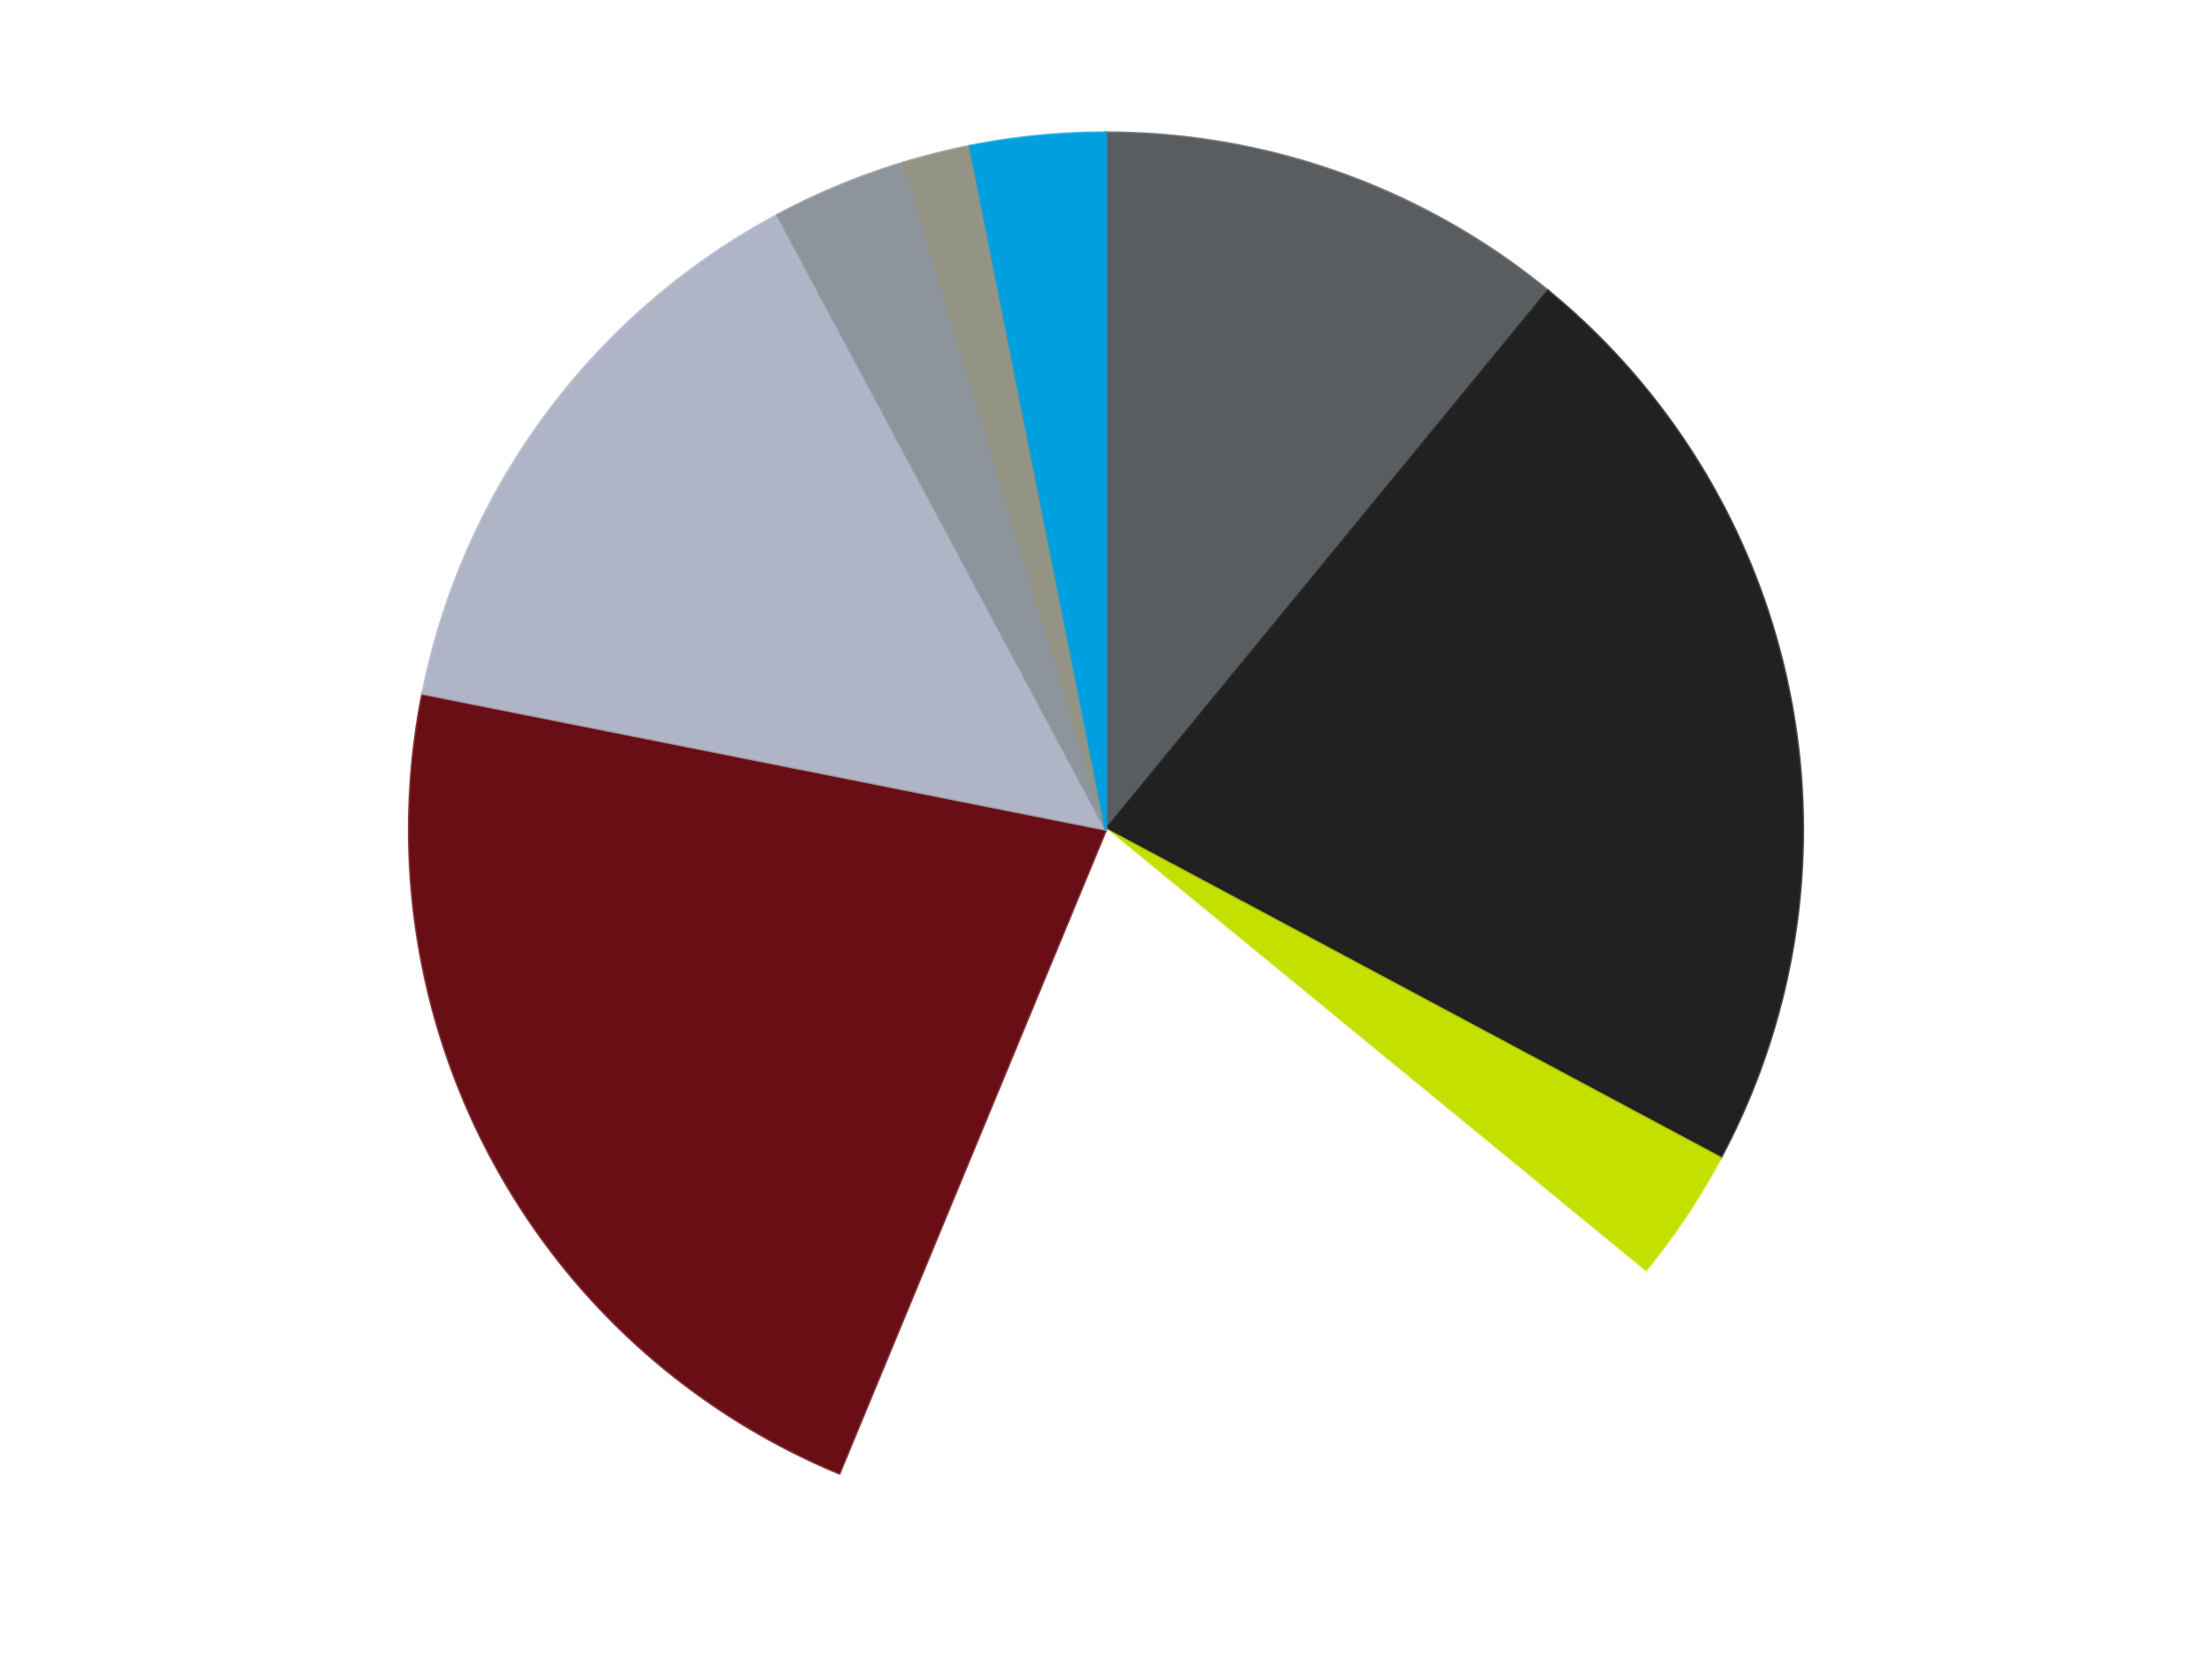
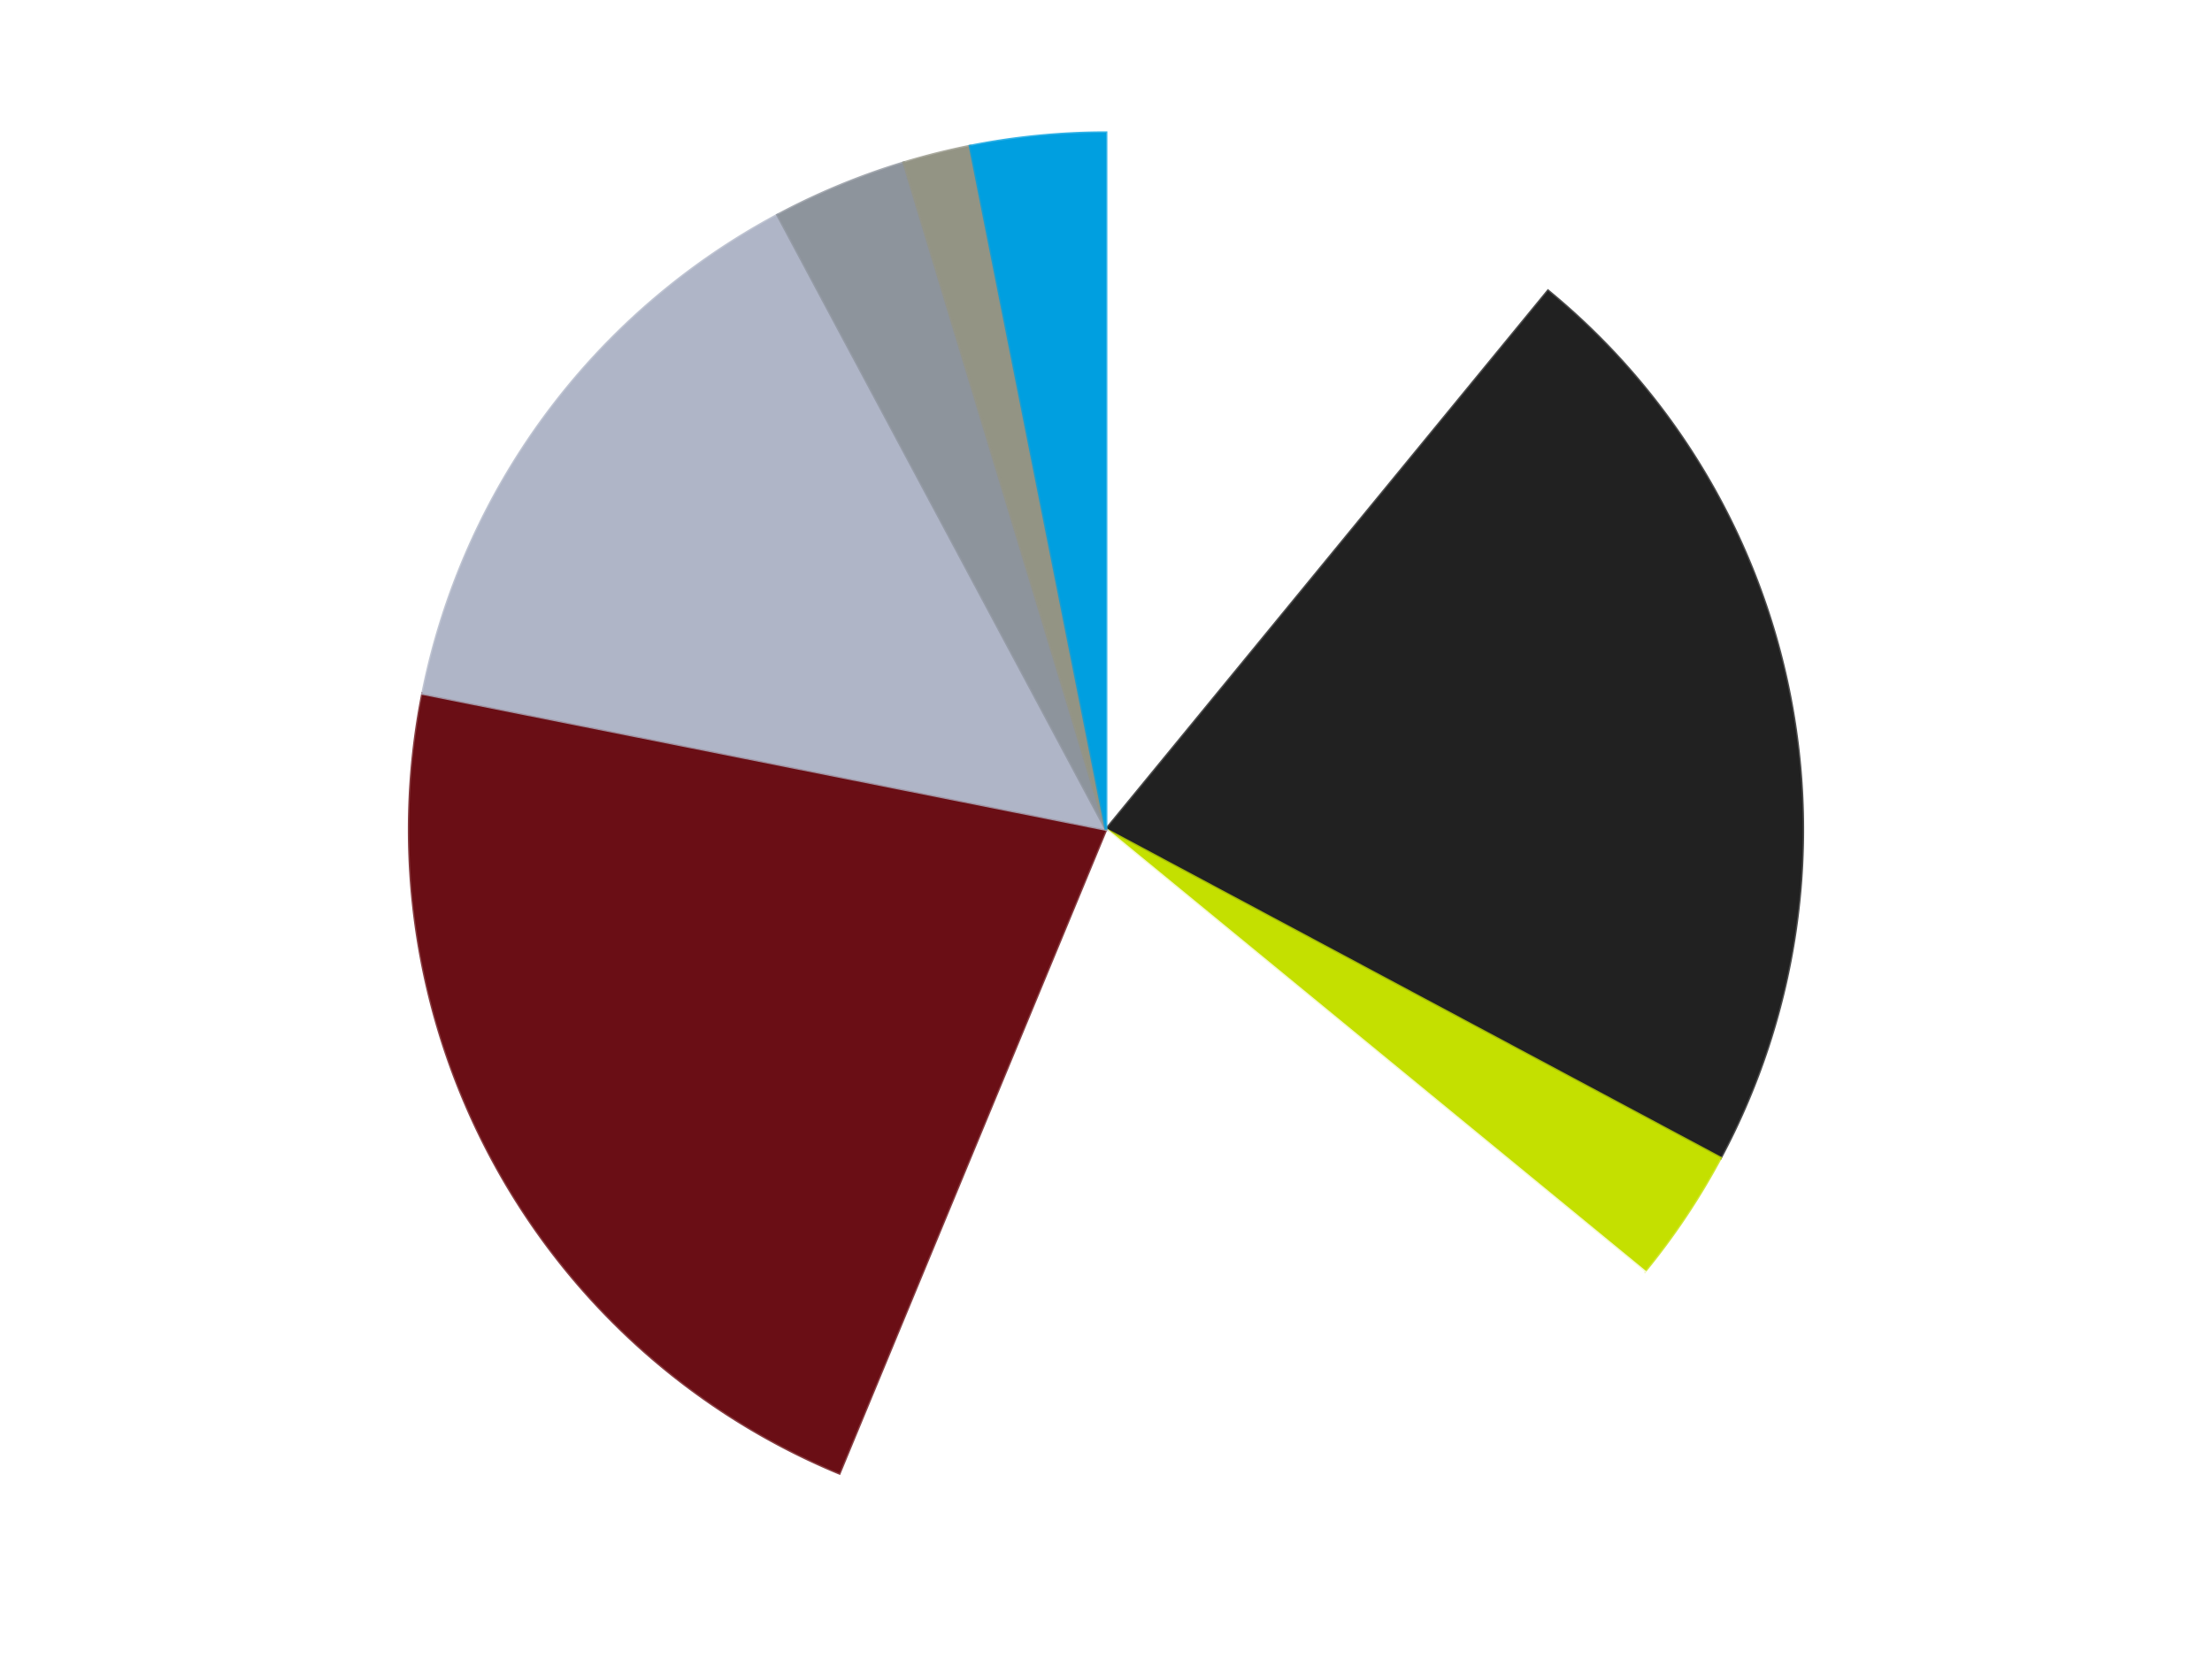
<svg xmlns="http://www.w3.org/2000/svg" xmlns:xlink="http://www.w3.org/1999/xlink" id="chart-bd872e2a-60c7-464d-b823-00145738f394" class="pygal-chart" viewBox="0 0 800 600">
  <defs>
    <style type="text/css">#chart-bd872e2a-60c7-464d-b823-00145738f394{-webkit-user-select:none;-webkit-font-smoothing:antialiased;font-family:Consolas,"Liberation Mono",Menlo,Courier,monospace}#chart-bd872e2a-60c7-464d-b823-00145738f394 .title{font-family:Consolas,"Liberation Mono",Menlo,Courier,monospace;font-size:16px}#chart-bd872e2a-60c7-464d-b823-00145738f394 .legends .legend text{font-family:Consolas,"Liberation Mono",Menlo,Courier,monospace;font-size:14px}#chart-bd872e2a-60c7-464d-b823-00145738f394 .axis text{font-family:Consolas,"Liberation Mono",Menlo,Courier,monospace;font-size:10px}#chart-bd872e2a-60c7-464d-b823-00145738f394 .axis text.major{font-family:Consolas,"Liberation Mono",Menlo,Courier,monospace;font-size:10px}#chart-bd872e2a-60c7-464d-b823-00145738f394 .text-overlay text.value{font-family:Consolas,"Liberation Mono",Menlo,Courier,monospace;font-size:16px}#chart-bd872e2a-60c7-464d-b823-00145738f394 .text-overlay text.label{font-family:Consolas,"Liberation Mono",Menlo,Courier,monospace;font-size:10px}#chart-bd872e2a-60c7-464d-b823-00145738f394 .tooltip{font-family:Consolas,"Liberation Mono",Menlo,Courier,monospace;font-size:14px}#chart-bd872e2a-60c7-464d-b823-00145738f394 text.no_data{font-family:Consolas,"Liberation Mono",Menlo,Courier,monospace;font-size:64px}
#chart-bd872e2a-60c7-464d-b823-00145738f394{background-color:transparent}#chart-bd872e2a-60c7-464d-b823-00145738f394 path,#chart-bd872e2a-60c7-464d-b823-00145738f394 line,#chart-bd872e2a-60c7-464d-b823-00145738f394 rect,#chart-bd872e2a-60c7-464d-b823-00145738f394 circle{-webkit-transition:150ms;-moz-transition:150ms;transition:150ms}#chart-bd872e2a-60c7-464d-b823-00145738f394 .graph &gt; .background{fill:transparent}#chart-bd872e2a-60c7-464d-b823-00145738f394 .plot &gt; .background{fill:transparent}#chart-bd872e2a-60c7-464d-b823-00145738f394 .graph{fill:rgba(0,0,0,.87)}#chart-bd872e2a-60c7-464d-b823-00145738f394 text.no_data{fill:rgba(0,0,0,1)}#chart-bd872e2a-60c7-464d-b823-00145738f394 .title{fill:rgba(0,0,0,1)}#chart-bd872e2a-60c7-464d-b823-00145738f394 .legends .legend text{fill:rgba(0,0,0,.87)}#chart-bd872e2a-60c7-464d-b823-00145738f394 .legends .legend:hover text{fill:rgba(0,0,0,1)}#chart-bd872e2a-60c7-464d-b823-00145738f394 .axis .line{stroke:rgba(0,0,0,1)}#chart-bd872e2a-60c7-464d-b823-00145738f394 .axis .guide.line{stroke:rgba(0,0,0,.54)}#chart-bd872e2a-60c7-464d-b823-00145738f394 .axis .major.line{stroke:rgba(0,0,0,.87)}#chart-bd872e2a-60c7-464d-b823-00145738f394 .axis text.major{fill:rgba(0,0,0,1)}#chart-bd872e2a-60c7-464d-b823-00145738f394 .axis.y .guides:hover .guide.line,#chart-bd872e2a-60c7-464d-b823-00145738f394 .line-graph .axis.x .guides:hover .guide.line,#chart-bd872e2a-60c7-464d-b823-00145738f394 .stackedline-graph .axis.x .guides:hover .guide.line,#chart-bd872e2a-60c7-464d-b823-00145738f394 .xy-graph .axis.x .guides:hover .guide.line{stroke:rgba(0,0,0,1)}#chart-bd872e2a-60c7-464d-b823-00145738f394 .axis .guides:hover text{fill:rgba(0,0,0,1)}#chart-bd872e2a-60c7-464d-b823-00145738f394 .reactive{fill-opacity:1.0;stroke-opacity:.8;stroke-width:1}#chart-bd872e2a-60c7-464d-b823-00145738f394 .ci{stroke:rgba(0,0,0,.87)}#chart-bd872e2a-60c7-464d-b823-00145738f394 .reactive.active,#chart-bd872e2a-60c7-464d-b823-00145738f394 .active .reactive{fill-opacity:0.6;stroke-opacity:.9;stroke-width:4}#chart-bd872e2a-60c7-464d-b823-00145738f394 .ci .reactive.active{stroke-width:1.5}#chart-bd872e2a-60c7-464d-b823-00145738f394 .series text{fill:rgba(0,0,0,1)}#chart-bd872e2a-60c7-464d-b823-00145738f394 .tooltip rect{fill:transparent;stroke:rgba(0,0,0,1);-webkit-transition:opacity 150ms;-moz-transition:opacity 150ms;transition:opacity 150ms}#chart-bd872e2a-60c7-464d-b823-00145738f394 .tooltip .label{fill:rgba(0,0,0,.87)}#chart-bd872e2a-60c7-464d-b823-00145738f394 .tooltip .label{fill:rgba(0,0,0,.87)}#chart-bd872e2a-60c7-464d-b823-00145738f394 .tooltip .legend{font-size:.8em;fill:rgba(0,0,0,.54)}#chart-bd872e2a-60c7-464d-b823-00145738f394 .tooltip .x_label{font-size:.6em;fill:rgba(0,0,0,1)}#chart-bd872e2a-60c7-464d-b823-00145738f394 .tooltip .xlink{font-size:.5em;text-decoration:underline}#chart-bd872e2a-60c7-464d-b823-00145738f394 .tooltip .value{font-size:1.5em}#chart-bd872e2a-60c7-464d-b823-00145738f394 .bound{font-size:.5em}#chart-bd872e2a-60c7-464d-b823-00145738f394 .max-value{font-size:.75em;fill:rgba(0,0,0,.54)}#chart-bd872e2a-60c7-464d-b823-00145738f394 .map-element{fill:transparent;stroke:rgba(0,0,0,.54) !important}#chart-bd872e2a-60c7-464d-b823-00145738f394 .map-element .reactive{fill-opacity:inherit;stroke-opacity:inherit}#chart-bd872e2a-60c7-464d-b823-00145738f394 .color-0,#chart-bd872e2a-60c7-464d-b823-00145738f394 .color-0 a:visited{stroke:#F44336;fill:#F44336}#chart-bd872e2a-60c7-464d-b823-00145738f394 .color-1,#chart-bd872e2a-60c7-464d-b823-00145738f394 .color-1 a:visited{stroke:#3F51B5;fill:#3F51B5}#chart-bd872e2a-60c7-464d-b823-00145738f394 .color-2,#chart-bd872e2a-60c7-464d-b823-00145738f394 .color-2 a:visited{stroke:#009688;fill:#009688}#chart-bd872e2a-60c7-464d-b823-00145738f394 .color-3,#chart-bd872e2a-60c7-464d-b823-00145738f394 .color-3 a:visited{stroke:#FFC107;fill:#FFC107}#chart-bd872e2a-60c7-464d-b823-00145738f394 .color-4,#chart-bd872e2a-60c7-464d-b823-00145738f394 .color-4 a:visited{stroke:#FF5722;fill:#FF5722}#chart-bd872e2a-60c7-464d-b823-00145738f394 .color-5,#chart-bd872e2a-60c7-464d-b823-00145738f394 .color-5 a:visited{stroke:#9C27B0;fill:#9C27B0}#chart-bd872e2a-60c7-464d-b823-00145738f394 .color-6,#chart-bd872e2a-60c7-464d-b823-00145738f394 .color-6 a:visited{stroke:#03A9F4;fill:#03A9F4}#chart-bd872e2a-60c7-464d-b823-00145738f394 .color-7,#chart-bd872e2a-60c7-464d-b823-00145738f394 .color-7 a:visited{stroke:#8BC34A;fill:#8BC34A}#chart-bd872e2a-60c7-464d-b823-00145738f394 .color-8,#chart-bd872e2a-60c7-464d-b823-00145738f394 .color-8 a:visited{stroke:#FF9800;fill:#FF9800}#chart-bd872e2a-60c7-464d-b823-00145738f394 .text-overlay .color-0 text{fill:black}#chart-bd872e2a-60c7-464d-b823-00145738f394 .text-overlay .color-1 text{fill:black}#chart-bd872e2a-60c7-464d-b823-00145738f394 .text-overlay .color-2 text{fill:black}#chart-bd872e2a-60c7-464d-b823-00145738f394 .text-overlay .color-3 text{fill:black}#chart-bd872e2a-60c7-464d-b823-00145738f394 .text-overlay .color-4 text{fill:black}#chart-bd872e2a-60c7-464d-b823-00145738f394 .text-overlay .color-5 text{fill:black}#chart-bd872e2a-60c7-464d-b823-00145738f394 .text-overlay .color-6 text{fill:black}#chart-bd872e2a-60c7-464d-b823-00145738f394 .text-overlay .color-7 text{fill:black}#chart-bd872e2a-60c7-464d-b823-00145738f394 .text-overlay .color-8 text{fill:black}
#chart-bd872e2a-60c7-464d-b823-00145738f394 text.no_data{text-anchor:middle}#chart-bd872e2a-60c7-464d-b823-00145738f394 .guide.line{fill:none}#chart-bd872e2a-60c7-464d-b823-00145738f394 .centered{text-anchor:middle}#chart-bd872e2a-60c7-464d-b823-00145738f394 .title{text-anchor:middle}#chart-bd872e2a-60c7-464d-b823-00145738f394 .legends .legend text{fill-opacity:1}#chart-bd872e2a-60c7-464d-b823-00145738f394 .axis.x text{text-anchor:middle}#chart-bd872e2a-60c7-464d-b823-00145738f394 .axis.x:not(.web) text[transform]{text-anchor:start}#chart-bd872e2a-60c7-464d-b823-00145738f394 .axis.x:not(.web) text[transform].backwards{text-anchor:end}#chart-bd872e2a-60c7-464d-b823-00145738f394 .axis.y text{text-anchor:end}#chart-bd872e2a-60c7-464d-b823-00145738f394 .axis.y text[transform].backwards{text-anchor:start}#chart-bd872e2a-60c7-464d-b823-00145738f394 .axis.y2 text{text-anchor:start}#chart-bd872e2a-60c7-464d-b823-00145738f394 .axis.y2 text[transform].backwards{text-anchor:end}#chart-bd872e2a-60c7-464d-b823-00145738f394 .axis .guide.line{stroke-dasharray:4,4;stroke:black}#chart-bd872e2a-60c7-464d-b823-00145738f394 .axis .major.guide.line{stroke-dasharray:6,6;stroke:black}#chart-bd872e2a-60c7-464d-b823-00145738f394 .horizontal .axis.y .guide.line,#chart-bd872e2a-60c7-464d-b823-00145738f394 .horizontal .axis.y2 .guide.line,#chart-bd872e2a-60c7-464d-b823-00145738f394 .vertical .axis.x .guide.line{opacity:0}#chart-bd872e2a-60c7-464d-b823-00145738f394 .horizontal .axis.always_show .guide.line,#chart-bd872e2a-60c7-464d-b823-00145738f394 .vertical .axis.always_show .guide.line{opacity:1 !important}#chart-bd872e2a-60c7-464d-b823-00145738f394 .axis.y .guides:hover .guide.line,#chart-bd872e2a-60c7-464d-b823-00145738f394 .axis.y2 .guides:hover .guide.line,#chart-bd872e2a-60c7-464d-b823-00145738f394 .axis.x .guides:hover .guide.line{opacity:1}#chart-bd872e2a-60c7-464d-b823-00145738f394 .axis .guides:hover text{opacity:1}#chart-bd872e2a-60c7-464d-b823-00145738f394 .nofill{fill:none}#chart-bd872e2a-60c7-464d-b823-00145738f394 .subtle-fill{fill-opacity:.2}#chart-bd872e2a-60c7-464d-b823-00145738f394 .dot{stroke-width:1px;fill-opacity:1;stroke-opacity:1}#chart-bd872e2a-60c7-464d-b823-00145738f394 .dot.active{stroke-width:5px}#chart-bd872e2a-60c7-464d-b823-00145738f394 .dot.negative{fill:transparent}#chart-bd872e2a-60c7-464d-b823-00145738f394 text,#chart-bd872e2a-60c7-464d-b823-00145738f394 tspan{stroke:none !important}#chart-bd872e2a-60c7-464d-b823-00145738f394 .series text.active{opacity:1}#chart-bd872e2a-60c7-464d-b823-00145738f394 .tooltip rect{fill-opacity:.95;stroke-width:.5}#chart-bd872e2a-60c7-464d-b823-00145738f394 .tooltip text{fill-opacity:1}#chart-bd872e2a-60c7-464d-b823-00145738f394 .showable{visibility:hidden}#chart-bd872e2a-60c7-464d-b823-00145738f394 .showable.shown{visibility:visible}#chart-bd872e2a-60c7-464d-b823-00145738f394 .gauge-background{fill:rgba(229,229,229,1);stroke:none}#chart-bd872e2a-60c7-464d-b823-00145738f394 .bg-lines{stroke:transparent;stroke-width:2px}</style>
    <script type="text/javascript">window.pygal = window.pygal || {};window.pygal.config = window.pygal.config || {};window.pygal.config['bd872e2a-60c7-464d-b823-00145738f394'] = {"allow_interruptions": false, "box_mode": "extremes", "classes": ["pygal-chart"], "css": ["file://style.css", "file://graph.css"], "defs": [], "disable_xml_declaration": false, "dots_size": 2.5, "dynamic_print_values": false, "explicit_size": false, "fill": false, "force_uri_protocol": "https", "formatter": null, "half_pie": false, "height": 600, "include_x_axis": false, "inner_radius": 0, "interpolate": null, "interpolation_parameters": {}, "interpolation_precision": 250, "inverse_y_axis": false, "js": ["//kozea.github.io/pygal.js/2.0.x/pygal-tooltips.min.js"], "legend_at_bottom": false, "legend_at_bottom_columns": null, "legend_box_size": 12, "logarithmic": false, "margin": 20, "margin_bottom": null, "margin_left": null, "margin_right": null, "margin_top": null, "max_scale": 16, "min_scale": 4, "missing_value_fill_truncation": "x", "no_data_text": "No data", "no_prefix": false, "order_min": null, "pretty_print": false, "print_labels": false, "print_values": false, "print_values_position": "center", "print_zeroes": true, "range": null, "rounded_bars": null, "secondary_range": null, "show_dots": true, "show_legend": false, "show_minor_x_labels": true, "show_minor_y_labels": true, "show_only_major_dots": false, "show_x_guides": false, "show_x_labels": true, "show_y_guides": true, "show_y_labels": true, "spacing": 10, "stack_from_top": false, "strict": false, "stroke": true, "stroke_style": null, "style": {"background": "transparent", "ci_colors": [], "colors": ["#F44336", "#3F51B5", "#009688", "#FFC107", "#FF5722", "#9C27B0", "#03A9F4", "#8BC34A", "#FF9800", "#E91E63", "#2196F3", "#4CAF50", "#FFEB3B", "#673AB7", "#00BCD4", "#CDDC39", "#9E9E9E", "#607D8B"], "dot_opacity": "1", "font_family": "Consolas, \"Liberation Mono\", Menlo, Courier, monospace", "foreground": "rgba(0, 0, 0, .87)", "foreground_strong": "rgba(0, 0, 0, 1)", "foreground_subtle": "rgba(0, 0, 0, .54)", "guide_stroke_color": "black", "guide_stroke_dasharray": "4,4", "label_font_family": "Consolas, \"Liberation Mono\", Menlo, Courier, monospace", "label_font_size": 10, "legend_font_family": "Consolas, \"Liberation Mono\", Menlo, Courier, monospace", "legend_font_size": 14, "major_guide_stroke_color": "black", "major_guide_stroke_dasharray": "6,6", "major_label_font_family": "Consolas, \"Liberation Mono\", Menlo, Courier, monospace", "major_label_font_size": 10, "no_data_font_family": "Consolas, \"Liberation Mono\", Menlo, Courier, monospace", "no_data_font_size": 64, "opacity": "1.0", "opacity_hover": "0.6", "plot_background": "transparent", "stroke_opacity": ".8", "stroke_opacity_hover": ".9", "stroke_width": "1", "stroke_width_hover": "4", "title_font_family": "Consolas, \"Liberation Mono\", Menlo, Courier, monospace", "title_font_size": 16, "tooltip_font_family": "Consolas, \"Liberation Mono\", Menlo, Courier, monospace", "tooltip_font_size": 14, "transition": "150ms", "value_background": "rgba(229, 229, 229, 1)", "value_colors": [], "value_font_family": "Consolas, \"Liberation Mono\", Menlo, Courier, monospace", "value_font_size": 16, "value_label_font_family": "Consolas, \"Liberation Mono\", Menlo, Courier, monospace", "value_label_font_size": 10}, "title": null, "tooltip_border_radius": 0, "tooltip_fancy_mode": true, "truncate_label": null, "truncate_legend": null, "width": 800, "x_label_rotation": 0, "x_labels": null, "x_labels_major": null, "x_labels_major_count": null, "x_labels_major_every": null, "x_title": null, "xrange": null, "y_label_rotation": 0, "y_labels": null, "y_labels_major": null, "y_labels_major_count": null, "y_labels_major_every": null, "y_title": null, "zero": 0, "legends": ["Dark Bluish Gray", "Black", "Lime", "White", "Dark Red", "Light Bluish Gray", "Flat Silver", "Trans-Black", "Dark Azure"]}</script>
    <script type="text/javascript" xlink:href="https://kozea.github.io/pygal.js/2.0.x/pygal-tooltips.min.js" />
  </defs>
  <title>Pygal</title>
  <g class="graph pie-graph vertical">
-     <rect x="0" y="0" width="800" height="600" class="background" />
    <g transform="translate(20, 20)" class="plot">
      <rect x="0" y="0" width="760" height="560" class="background" />
      <g class="series serie-0 color-0">
        <g class="slices">
          <g class="slice" style="fill: #595D60; stroke: #595D60">
-             <path d="M380 28 A252 252 0 0 1 539.867 85.201 L380 280 A0 0 0 0 0 380 280 z" class="slice reactive tooltip-trigger" />
            <desc class="value">7</desc>
            <desc class="x centered">422.44812152741974</desc>
            <desc class="y centered">161.3654477869394</desc>
          </g>
        </g>
      </g>
      <g class="series serie-1 color-1">
        <g class="slices">
          <g class="slice" style="fill: #212121; stroke: #212121">
            <path d="M539.867 85.201 A252 252 0 0 1 602.244 398.792 L380 280 A0 0 0 0 0 380 280 z" class="slice reactive tooltip-trigger" />
            <desc class="value">14</desc>
            <desc class="x centered">503.578945330807</desc>
            <desc class="y centered">255.41861942596782</desc>
          </g>
        </g>
      </g>
      <g class="series serie-2 color-2">
        <g class="slices">
          <g class="slice" style="fill: #C4E000; stroke: #C4E000">
            <path d="M602.244 398.792 A252 252 0 0 1 574.799 439.867 L380 280 A0 0 0 0 0 380 280 z" class="slice reactive tooltip-trigger" />
            <desc class="value">2</desc>
            <desc class="x centered">484.7651711501207</desc>
            <desc class="y centered">350.0018493604699</desc>
          </g>
        </g>
      </g>
      <g class="series serie-3 color-3">
        <g class="slices">
          <g class="slice" style="fill: #FFFFFF; stroke: #FFFFFF">
            <path d="M574.799 439.867 A252 252 0 0 1 283.564 512.818 L380 280 A0 0 0 0 0 380 280 z" class="slice reactive tooltip-trigger" />
            <desc class="value">13</desc>
            <desc class="x centered">410.6155026678112</desc>
            <desc class="y centered">402.22393790251255</desc>
          </g>
        </g>
      </g>
      <g class="series serie-4 color-4">
        <g class="slices">
          <g class="slice" style="fill: #6A0E15; stroke: #6A0E15">
            <path d="M283.564 512.818 A252 252 0 0 1 132.842 230.837 L380 280 A0 0 0 0 0 380 280 z" class="slice reactive tooltip-trigger" />
            <desc class="value">14</desc>
            <desc class="x centered">268.87792069210724</desc>
            <desc class="y centered">339.39598884007563</desc>
          </g>
        </g>
      </g>
      <g class="series serie-5 color-5">
        <g class="slices">
          <g class="slice" style="fill: #AFB5C7; stroke: #AFB5C7">
            <path d="M132.842 230.837 A252 252 0 0 1 261.208 57.756 L380 280 A0 0 0 0 0 380 280 z" class="slice reactive tooltip-trigger" />
            <desc class="value">9</desc>
            <desc class="x centered">278.7958510334388</desc>
            <desc class="y centered">204.94188763395337</desc>
          </g>
        </g>
      </g>
      <g class="series serie-6 color-6">
        <g class="slices">
          <g class="slice" style="fill: #8D949C; stroke: #8D949C">
            <path d="M261.208 57.756 A252 252 0 0 1 306.848 38.851 L380 280 A0 0 0 0 0 380 280 z" class="slice reactive tooltip-trigger" />
            <desc class="value">2</desc>
            <desc class="x centered">331.7818875219986</desc>
            <desc class="y centered">163.59117890357788</desc>
          </g>
        </g>
      </g>
      <g class="series serie-7 color-7">
        <g class="slices">
          <g class="slice" style="fill: #939484; stroke: #939484">
            <path d="M306.848 38.851 A252 252 0 0 1 330.837 32.842 L380 280 A0 0 0 0 0 380 280 z" class="slice reactive tooltip-trigger" />
            <desc class="value">1</desc>
            <desc class="x centered">349.38449733218874</desc>
            <desc class="y centered">157.77606209748745</desc>
          </g>
        </g>
      </g>
      <g class="series serie-8 color-8">
        <g class="slices">
          <g class="slice" style="fill: #009FE0; stroke: #009FE0">
            <path d="M330.837 32.842 A252 252 0 0 1 380 28 L380 280 A0 0 0 0 0 380 280 z" class="slice reactive tooltip-trigger" />
            <desc class="value">2</desc>
            <desc class="x centered">367.64984031847524</desc>
            <desc class="y centered">154.6067244393032</desc>
          </g>
        </g>
      </g>
    </g>
    <g class="titles" />
    <g transform="translate(20, 20)" class="plot overlay">
      <g class="series serie-0 color-0" />
      <g class="series serie-1 color-1" />
      <g class="series serie-2 color-2" />
      <g class="series serie-3 color-3" />
      <g class="series serie-4 color-4" />
      <g class="series serie-5 color-5" />
      <g class="series serie-6 color-6" />
      <g class="series serie-7 color-7" />
      <g class="series serie-8 color-8" />
    </g>
    <g transform="translate(20, 20)" class="plot text-overlay">
      <g class="series serie-0 color-0" />
      <g class="series serie-1 color-1" />
      <g class="series serie-2 color-2" />
      <g class="series serie-3 color-3" />
      <g class="series serie-4 color-4" />
      <g class="series serie-5 color-5" />
      <g class="series serie-6 color-6" />
      <g class="series serie-7 color-7" />
      <g class="series serie-8 color-8" />
    </g>
    <g transform="translate(20, 20)" class="plot tooltip-overlay">
      <g transform="translate(0 0)" style="opacity: 0" class="tooltip">
        <rect rx="0" ry="0" width="0" height="0" class="tooltip-box" />
        <g class="text" />
      </g>
    </g>
  </g>
</svg>